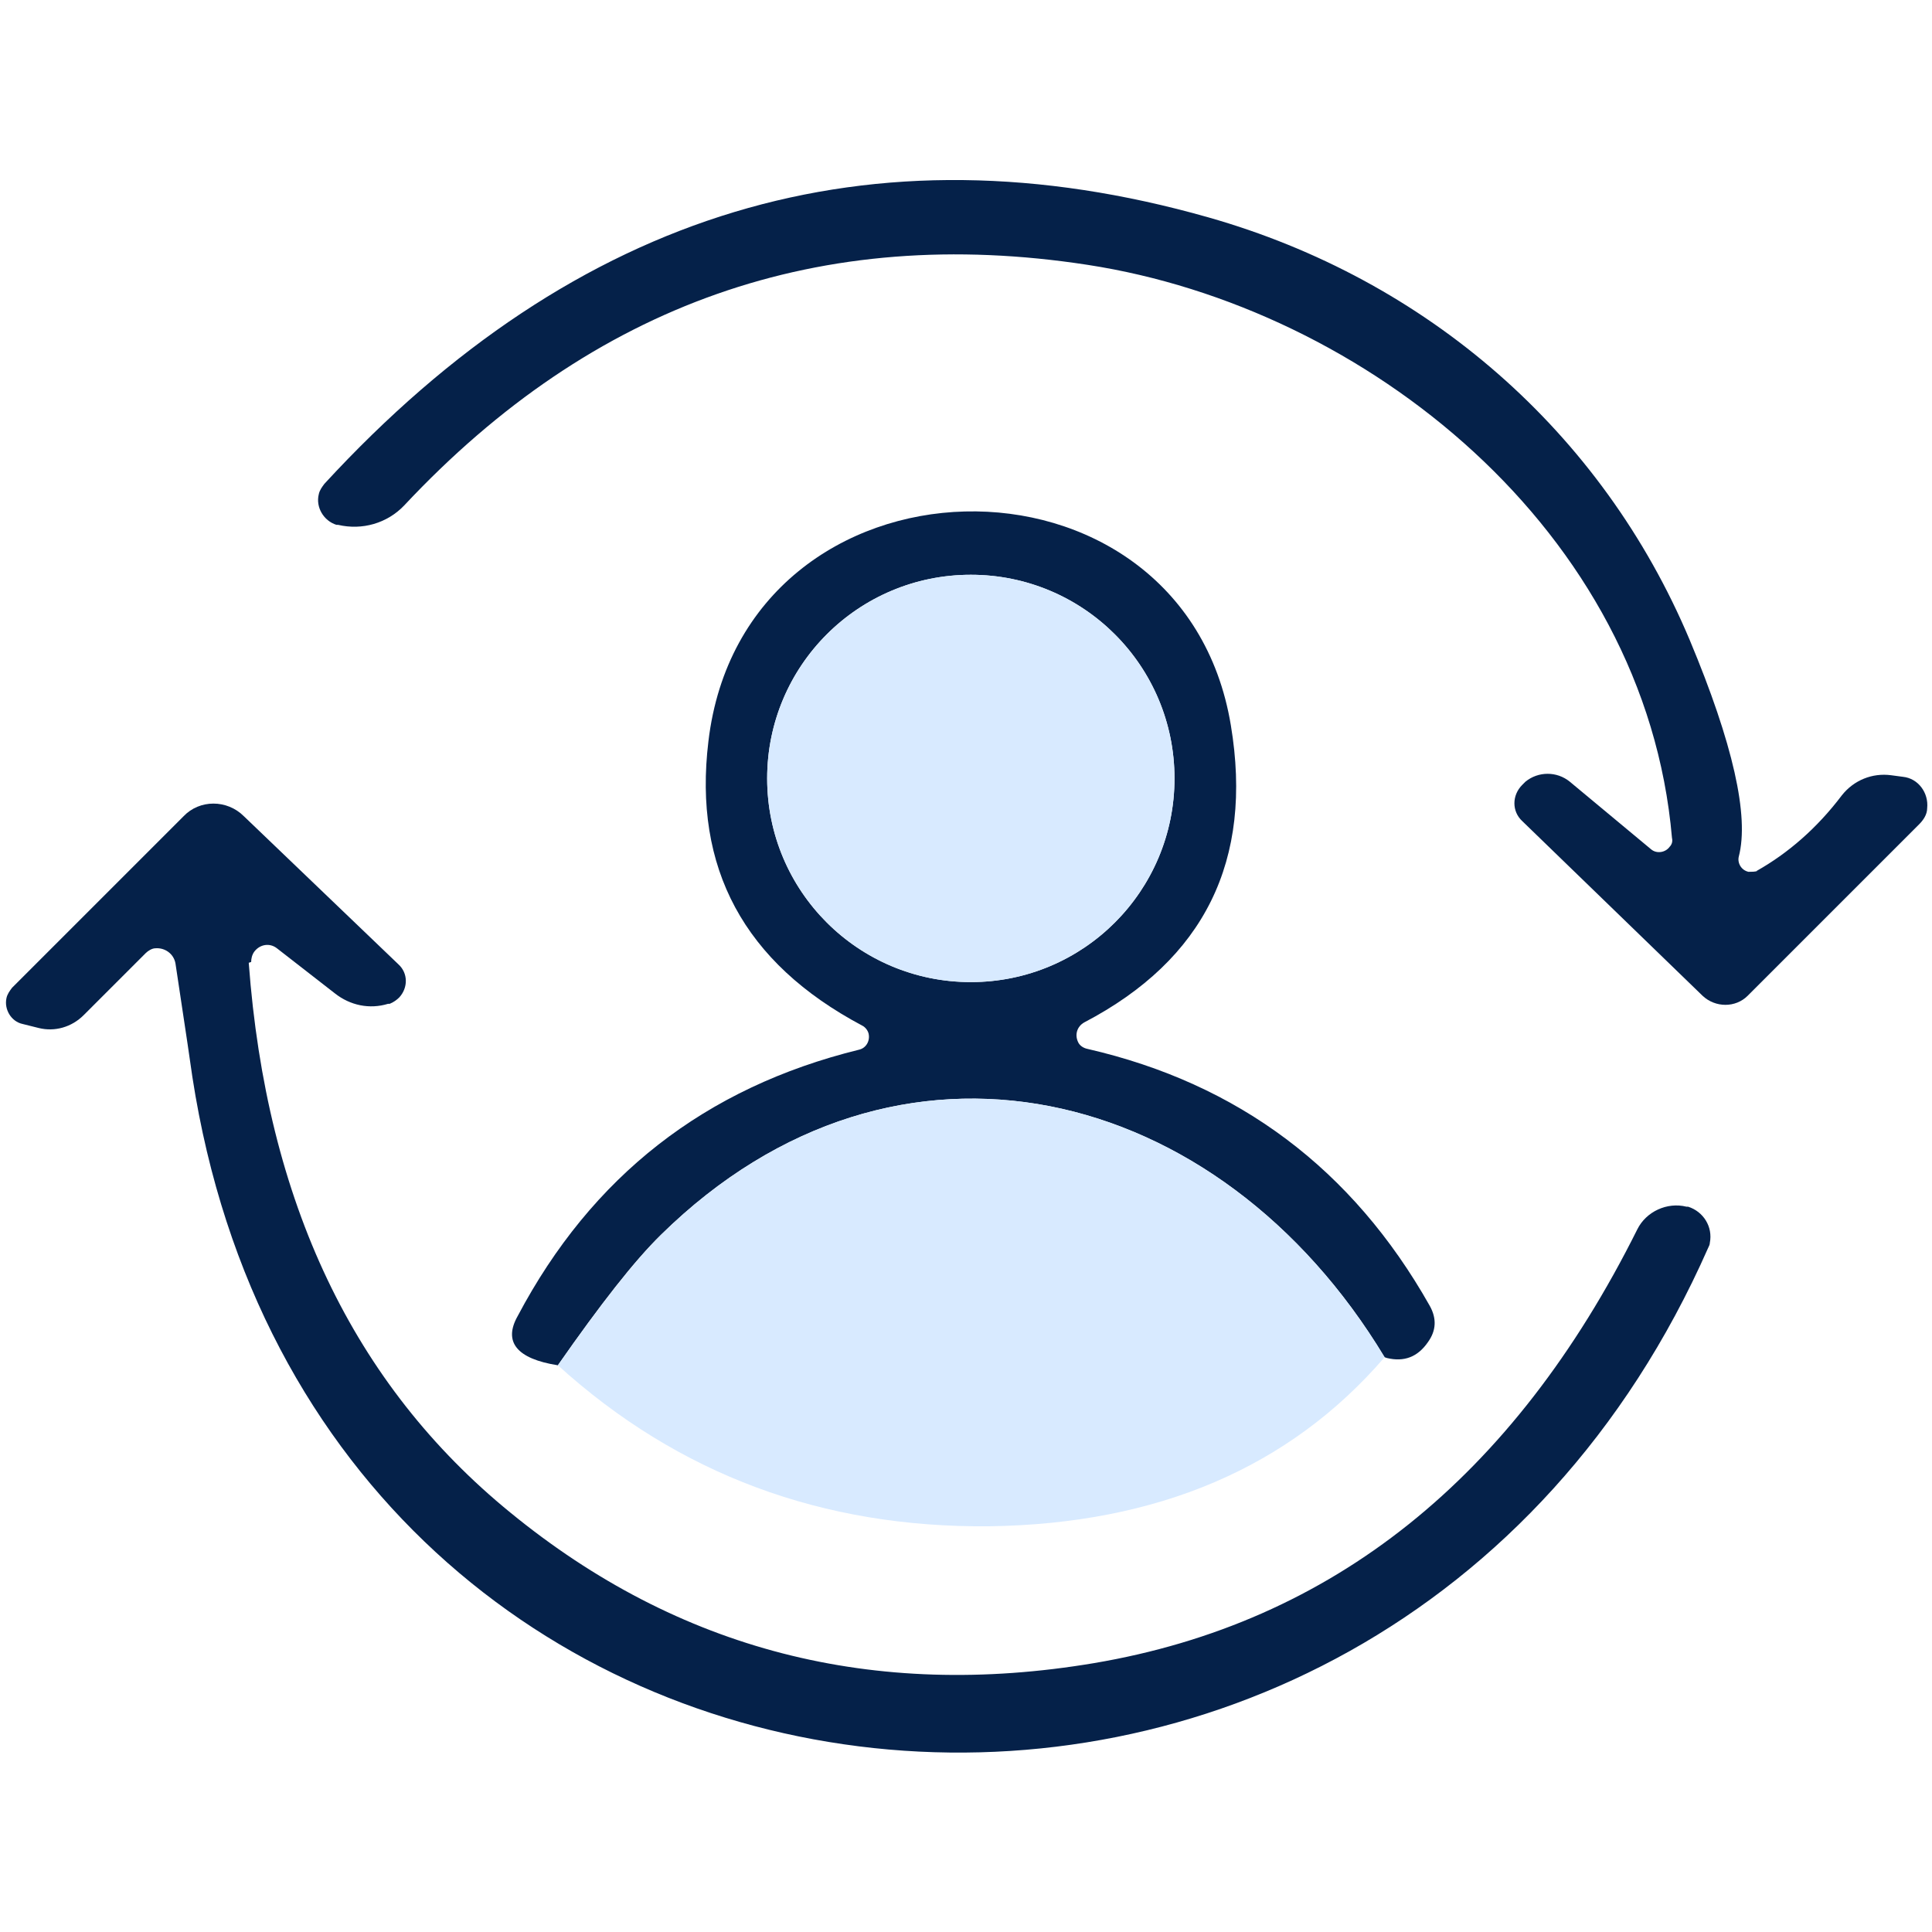
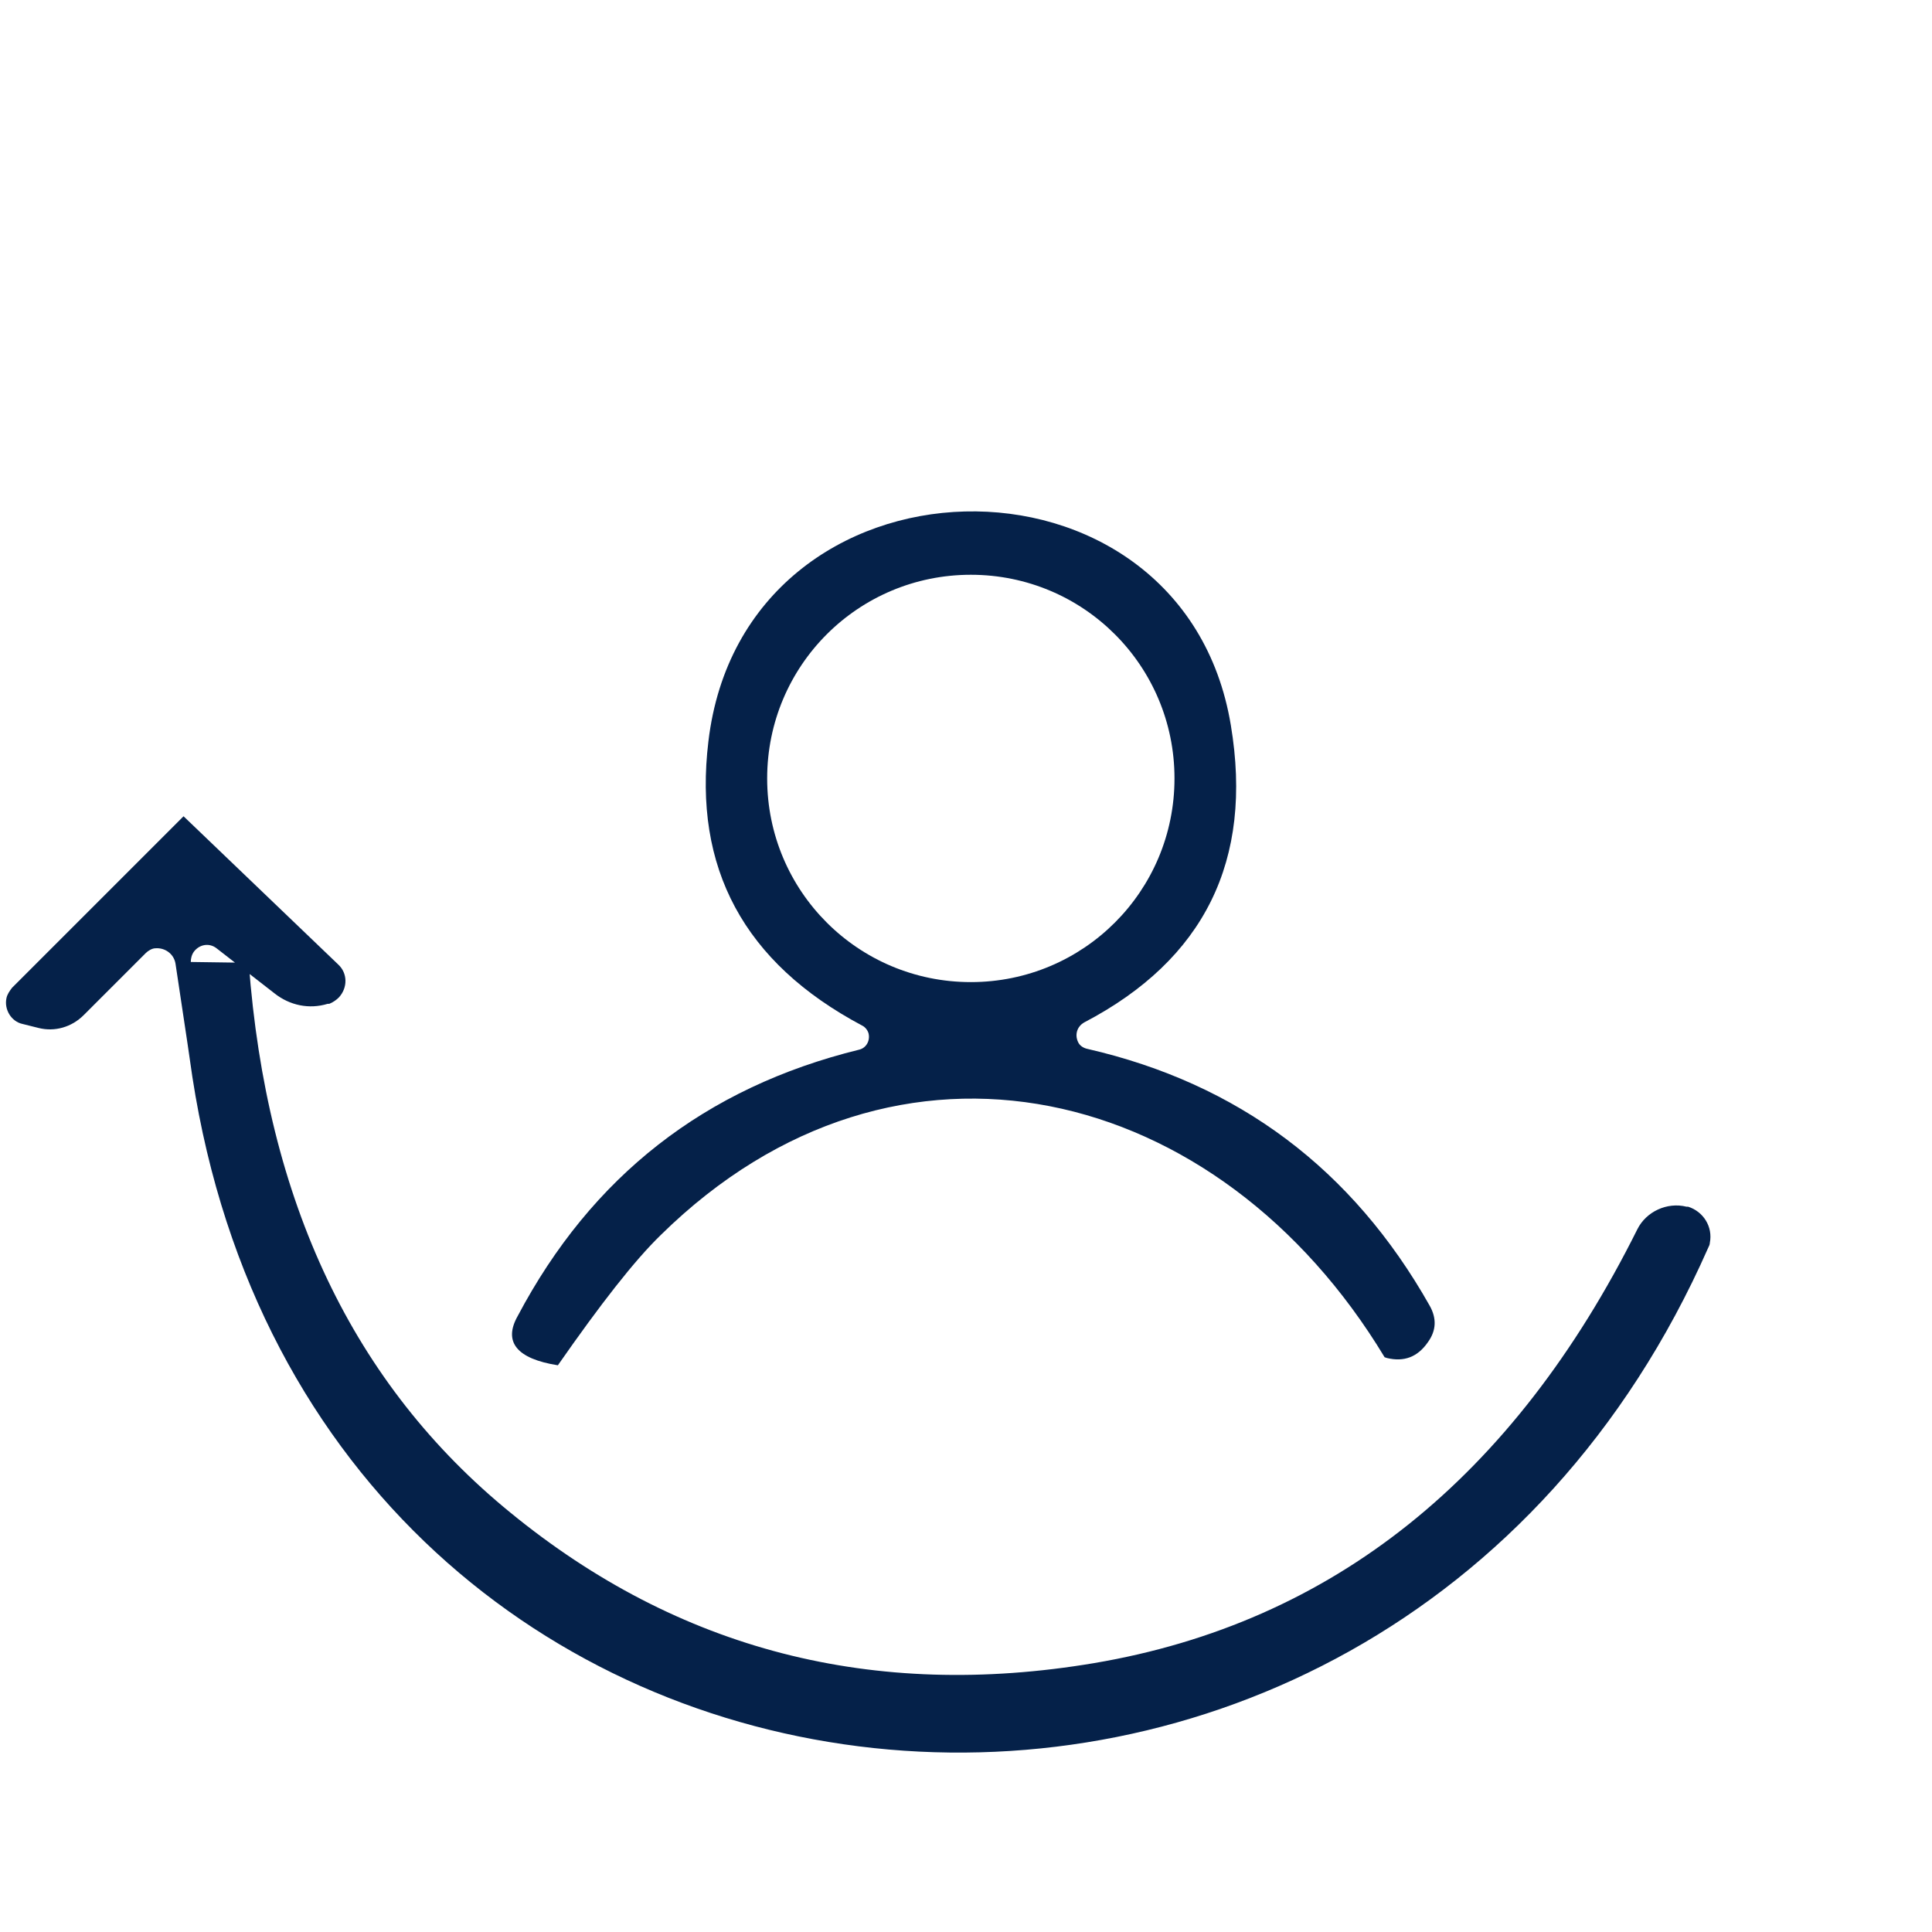
<svg xmlns="http://www.w3.org/2000/svg" data-name="Layer 1" viewBox="0 0 240 240" style="fill: rgb(0, 0, 0);" width="94.465px" height="94.465px">
-   <path d="M218.2,108.2c3.9-2.2,7.5-5.3,10.6-9.4,1.5-1.9,3.8-2.8,6.1-2.5l1.5.2c1.9.2,3.2,2,3,3.9,0,.8-.5,1.5-1,2l-21.3,21.3c-1.5,1.5-4,1.5-5.6,0l-22.4-21.7c-1.3-1.2-1.3-3.2,0-4.5,0,0,.2-.2.2-.2l.2-.2c1.6-1.3,3.9-1.3,5.5,0l10.1,8.4c.7.6,1.8.4,2.3-.3.3-.3.4-.7.3-1.1-3.3-38.2-38.1-65.9-72.6-71.2-33.1-5.1-61.4,4.8-84.9,29.9-2.1,2.2-5.2,3.1-8.2,2.4h-.2c-1.6-.5-2.6-2.2-2.2-3.8.1-.5.4-.9.7-1.3C71.6,26.1,108.2,15.1,150.1,27c27.1,7.7,48.9,26.6,59.8,52.5,5.4,12.9,7.4,21.9,6.1,26.9-.2.8.3,1.7,1.2,1.9.4,0,.8,0,1.1-.1Z" style="fill: rgb(5, 33, 73);" />
  <path d="M172,168.6c-20.5-34-60.5-44.1-89.9-15.2-3.3,3.2-7.5,8.6-12.8,16.2-5.1-.8-6.8-2.9-5-6.1,9.2-17.4,23.3-28.4,42.4-33.1.9-.2,1.4-1.1,1.2-2-.1-.4-.4-.8-.8-1-14.7-7.8-21-19.6-19.1-35.3,4.4-37.2,58.9-38.3,64.9-2,2.8,16.8-3.3,29.1-18.2,36.9-.9.5-1.2,1.5-.8,2.4.2.5.7.8,1.2.9,18.7,4.3,32.9,14.9,42.5,31.9.9,1.6.8,3.1-.2,4.5-1.3,1.9-3,2.5-5.1,2ZM145.9,96.7c0-14-11.3-25.3-25.3-25.3h0c-14,0-25.3,11.3-25.3,25.3s11.3,25.3,25.3,25.3c14,0,25.3-11.3,25.3-25.3h0Z" style="fill: rgb(5, 33, 73);" />
-   <circle cx="120.6" cy="96.7" r="25.3" style="fill: rgb(216, 234, 255);" />
-   <path d="M30.9,119.6c2.2,29.7,13,52.4,32.5,68.3,20.9,17.1,45.1,23.3,72.5,18.7,29.6-5,52.1-23,67.5-53.9,1.1-2.2,3.7-3.4,6.1-2.8h.2c1.9.6,3.1,2.5,2.7,4.5,0,.2-.1.4-.2.6-41,92.9-172.7,79.9-188.3-21.2-.1-.8-.8-5.5-2.1-14.1-.2-1.2-1.3-2-2.5-1.9-.4,0-.9.3-1.2.6l-7.7,7.7c-1.5,1.5-3.6,2.1-5.6,1.6l-2-.5c-1.4-.3-2.3-1.8-2-3.2.1-.5.4-.9.7-1.3l21.3-21.3c2-2.1,5.4-2.1,7.5,0l19.2,18.4c1.2,1.1,1.2,2.9.1,4.1-.3.3-.7.6-1.2.8h-.2c-2.3.7-4.7.2-6.6-1.3l-7.2-5.6c-.9-.7-2.1-.5-2.8.4-.3.4-.4.9-.4,1.3Z" style="fill: rgb(5, 33, 73);" />
-   <path d="M172,168.6c-11.8,13.7-28.2,20.7-49.1,21-20.7.2-38.6-6.4-53.6-20,5.3-7.6,9.6-13,12.8-16.2,29.4-28.9,69.4-18.8,89.9,15.2Z" style="fill: rgb(216, 234, 255);" />
+   <path d="M30.9,119.6c2.2,29.7,13,52.4,32.5,68.3,20.9,17.1,45.1,23.3,72.5,18.7,29.6-5,52.1-23,67.5-53.9,1.1-2.2,3.7-3.4,6.1-2.8h.2c1.9.6,3.1,2.5,2.7,4.5,0,.2-.1.4-.2.6-41,92.9-172.7,79.9-188.3-21.2-.1-.8-.8-5.5-2.1-14.1-.2-1.2-1.3-2-2.5-1.9-.4,0-.9.3-1.2.6l-7.7,7.7c-1.5,1.5-3.6,2.1-5.6,1.6l-2-.5c-1.4-.3-2.3-1.8-2-3.2.1-.5.4-.9.7-1.3l21.3-21.3l19.2,18.4c1.2,1.1,1.2,2.9.1,4.1-.3.3-.7.6-1.2.8h-.2c-2.3.7-4.7.2-6.6-1.3l-7.2-5.6c-.9-.7-2.1-.5-2.8.4-.3.4-.4.9-.4,1.3Z" style="fill: rgb(5, 33, 73);" />
</svg>